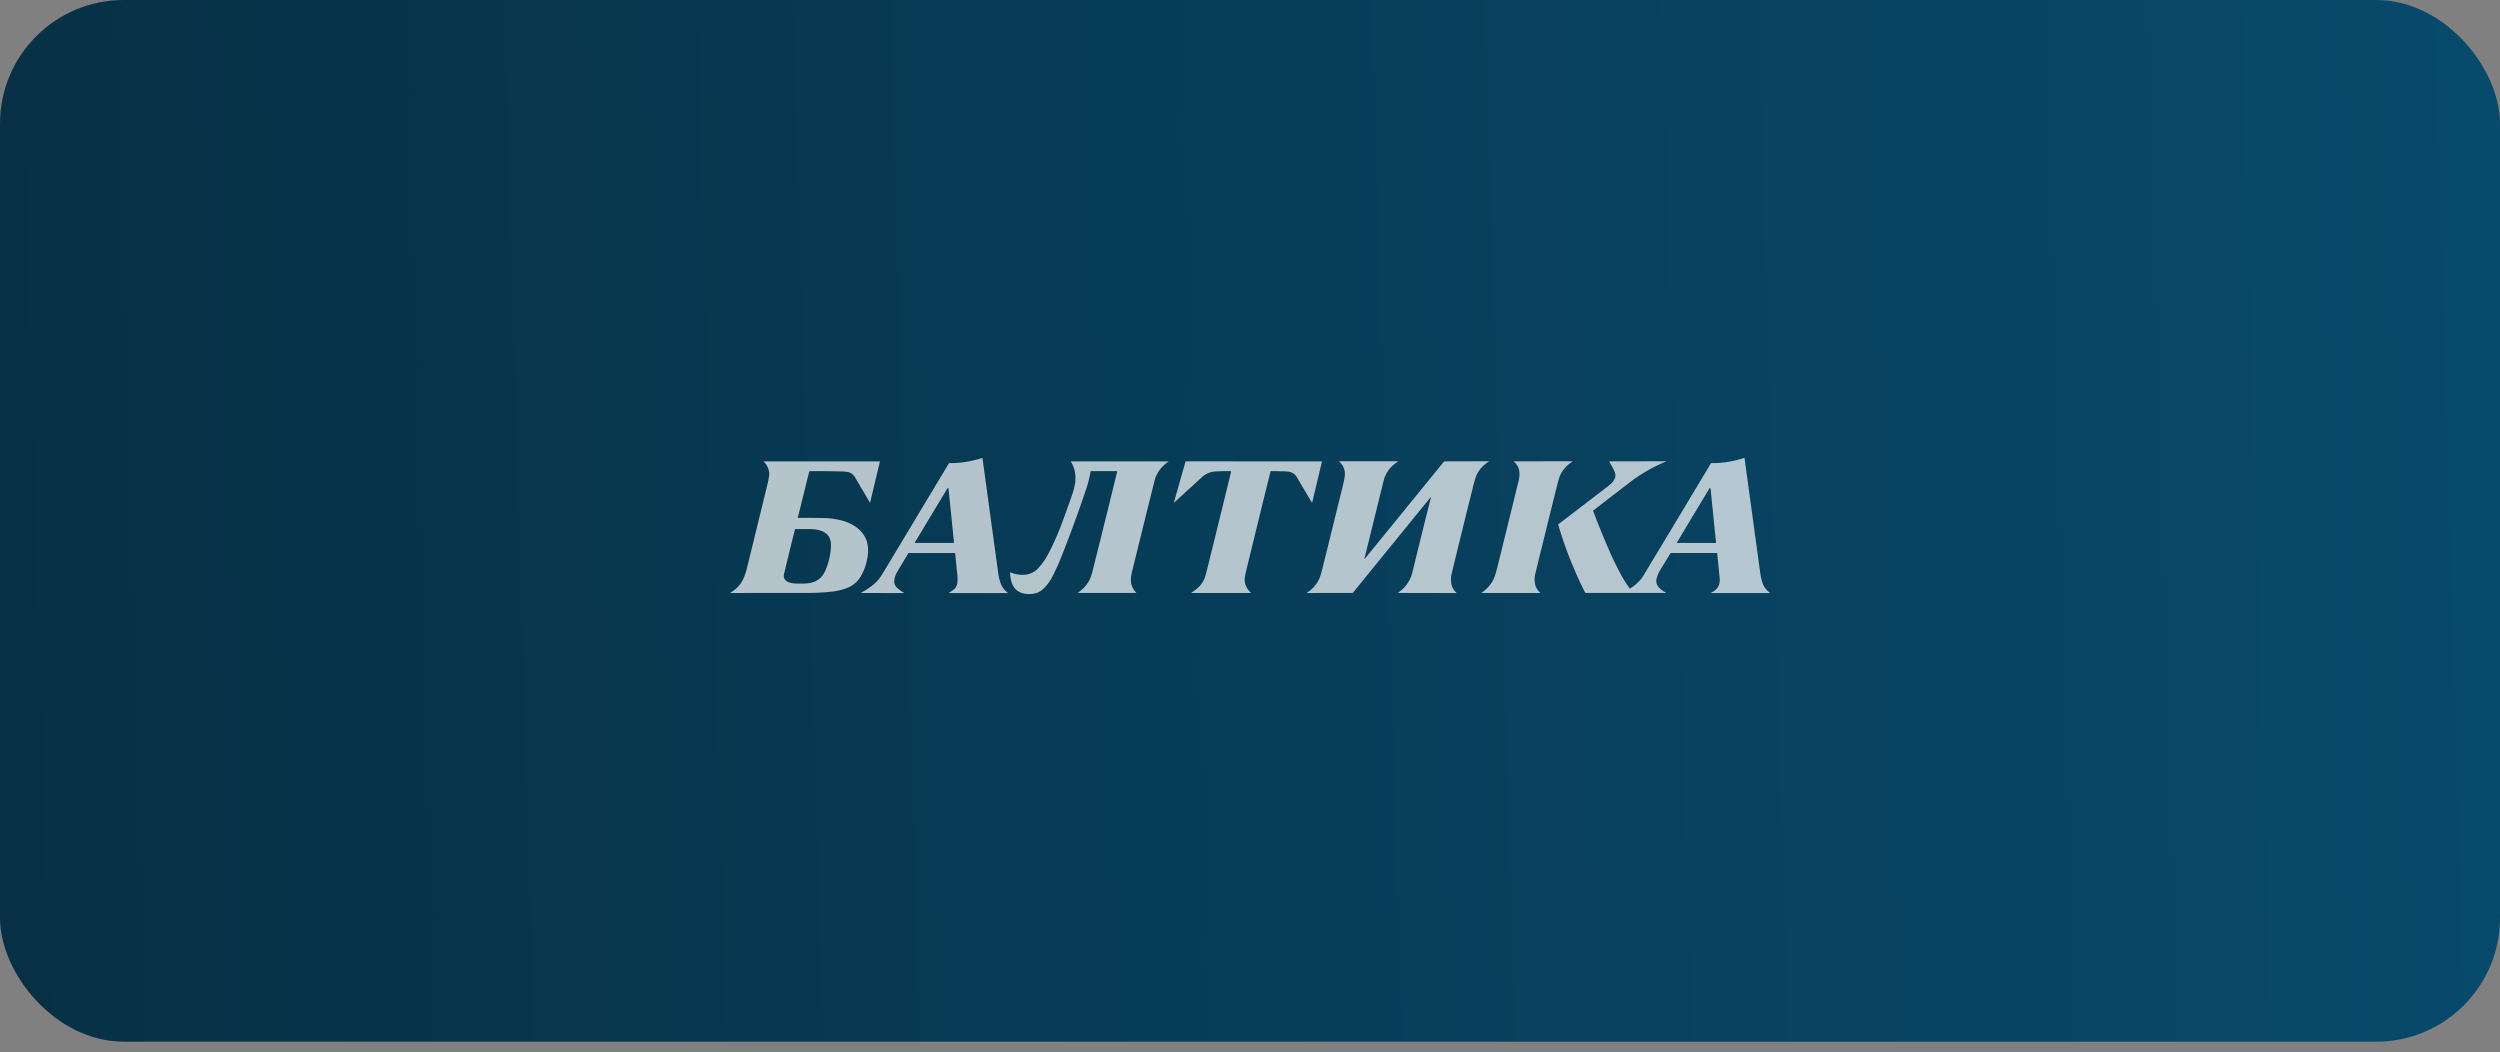
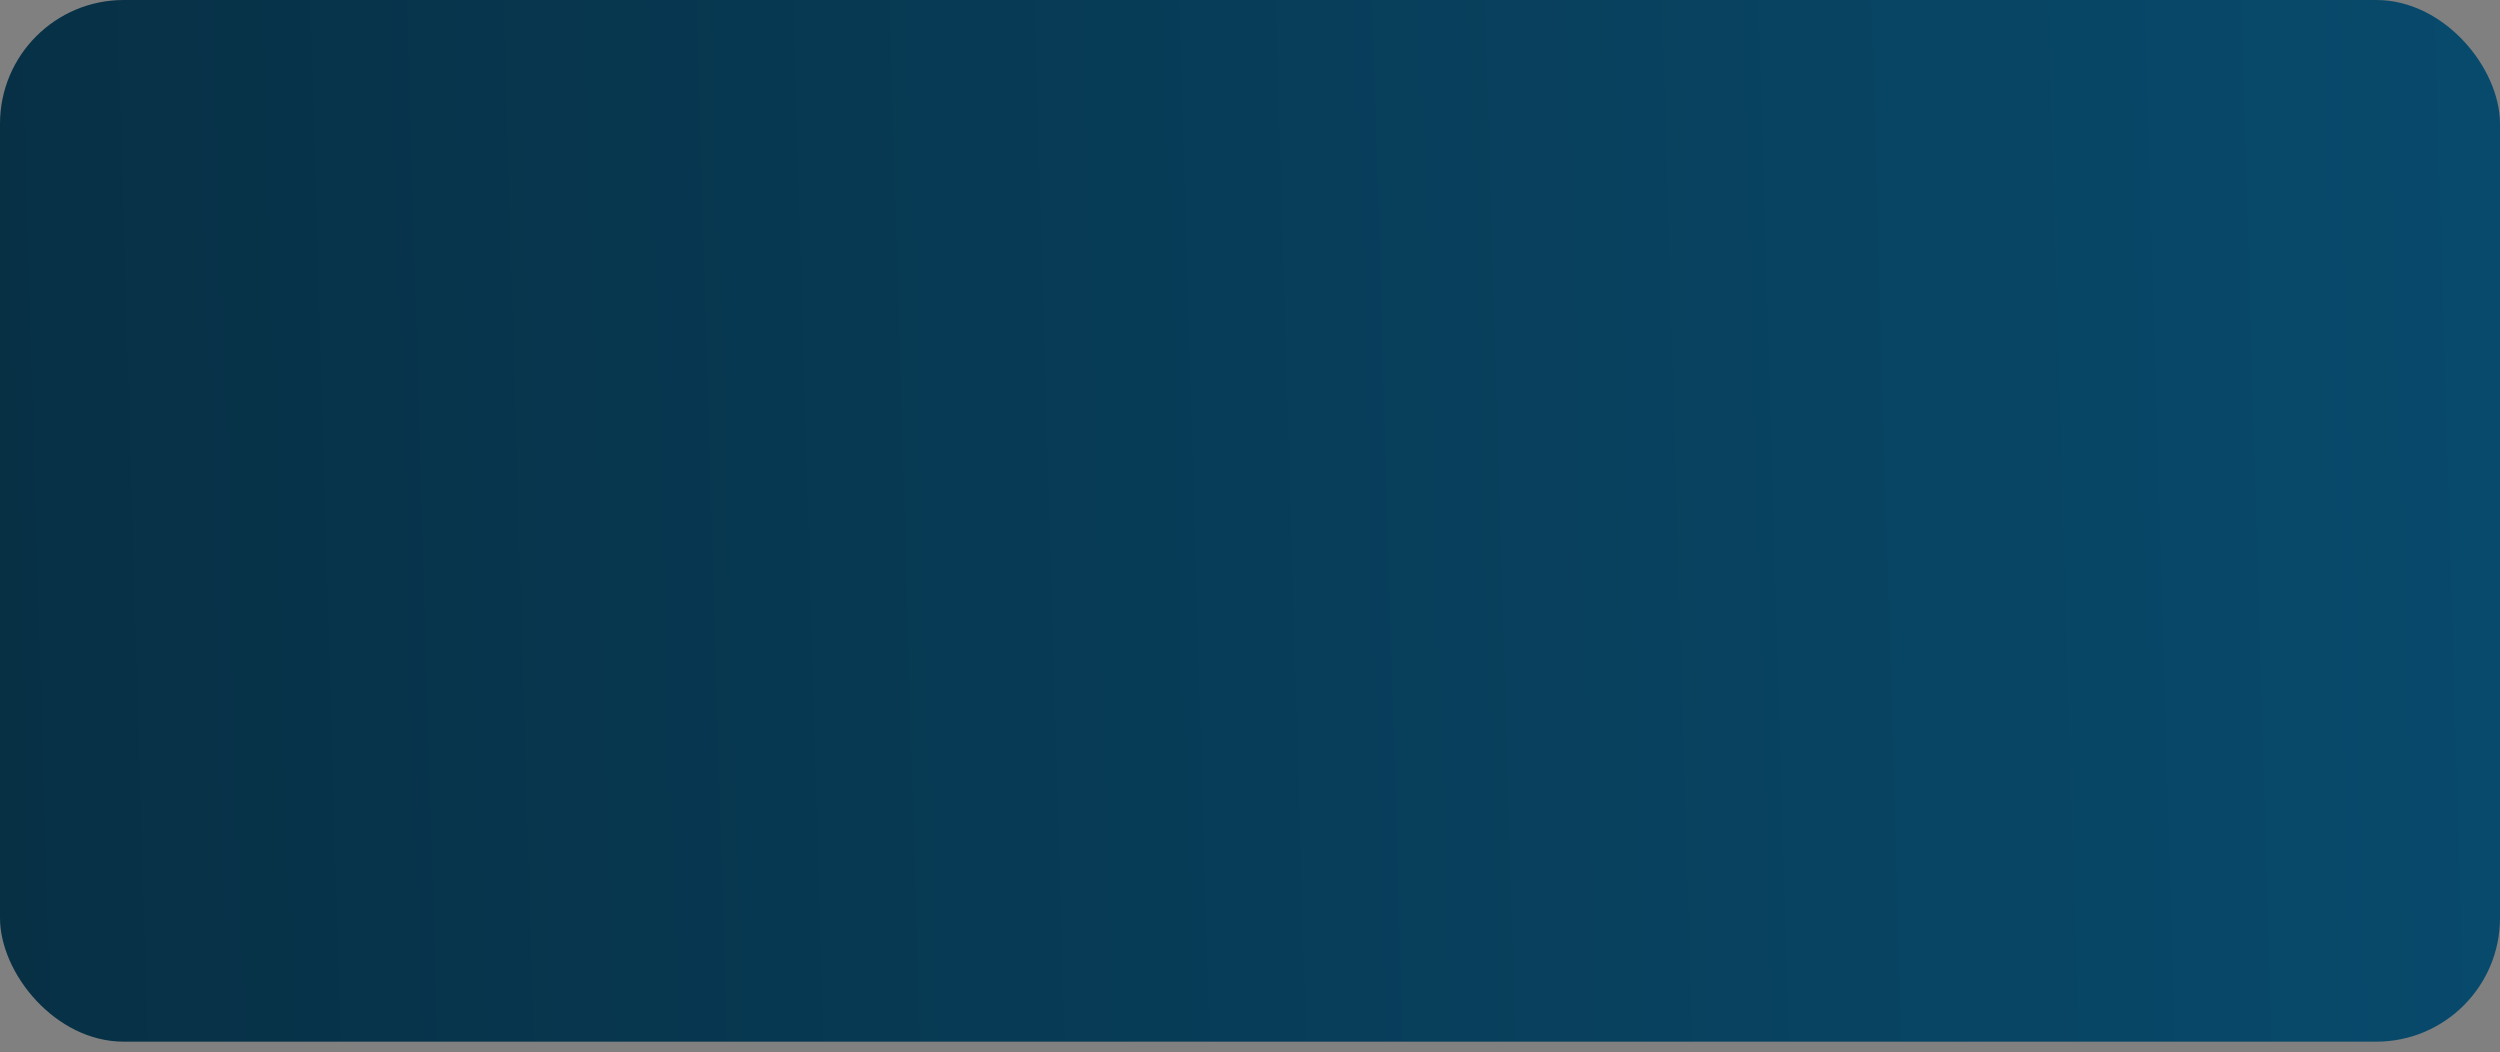
<svg xmlns="http://www.w3.org/2000/svg" width="202" height="85" fill="none">
  <rect width="100%" height="100%" fill="#808080" stroke="none" />
  <rect width="202" height="84.167" rx="10" fill="url(#a)" />
-   <path d="M132.095 47.284c.306-.261.526-.501.658-.72 1.834-3.034 3.661-6.073 5.481-9.116a.06.06 0 0 1 .054-.03 7.937 7.937 0 0 0 2.633-.416.03.03 0 0 1 .04.024c.419 3.08.84 6.162 1.263 9.247.026.188.061.374.107.557.054.221.119.398.194.53.112.197.262.368.448.513.041.031.035.047-.017.047h-4.625c-.094 0-.099-.02-.014-.061.471-.227.682-.607.631-1.14a190.5 190.5 0 0 0-.197-1.995.042.042 0 0 0-.043-.04h-3.679a.08.08 0 0 0-.07.04c-.281.462-.556.913-.826 1.353-.116.191-.206.405-.271.643a.794.794 0 0 0 .004.46c.038.12.122.24.252.364.135.128.287.237.456.326.014.008.023.018.025.028.002.014-.016.025-.037.022a1.49 1.49 0 0 0-.182-.011c-2.089.003-4.171.002-6.247-.002a.07.07 0 0 1-.061-.038 32.206 32.206 0 0 1-2.167-5.47.04.04 0 0 1 .014-.043c1.378-1.051 2.754-2.105 4.128-3.16.16-.124.289-.272.388-.447a.673.673 0 0 0 .093-.36.98.98 0 0 0-.1-.345 5.34 5.34 0 0 0-.385-.707c-.025-.038-.014-.058.032-.058l4.536-.01c.036 0 .038.007.005.02-.963.4-1.863.903-2.7 1.511a497.371 497.371 0 0 0-3.167 2.443.054.054 0 0 0-.016.06c.443 1.179.92 2.34 1.43 3.487.281.63.59 1.245.929 1.846.176.313.372.614.587.902.01.013.028.016.04.007a4.51 4.51 0 0 0 .376-.261Zm5.992-7.766-2.601 4.327c-.009.016-.005.023.014.023l3.104.004a.049.049 0 0 0 .049-.054l-.432-4.27c-.015-.144-.06-.154-.134-.03ZM73.38 44.72l-.892 1.498c-.073.121-.132.26-.178.415-.05.17-.068.315-.051.435a.676.676 0 0 0 .207.41c.167.159.352.295.554.408.041.023.038.034-.01.034l-3.378-.006c-.064 0-.067-.015-.012-.045.41-.219.788-.483 1.132-.793.107-.096.223-.23.347-.4a6.25 6.25 0 0 0 .286-.442l5.279-8.786a.053.053 0 0 1 .047-.026 8.462 8.462 0 0 0 2.63-.411.037.037 0 0 1 .048.03c.426 3.134.852 6.25 1.278 9.347.03.22.09.458.178.716.106.31.29.565.554.768.041.032.036.048-.017.048h-4.68c-.047 0-.05-.01-.008-.034.13-.071.252-.155.365-.25a.827.827 0 0 0 .304-.598 4.453 4.453 0 0 0-.027-.747 522.17 522.17 0 0 1-.16-1.568.042.042 0 0 0-.042-.038h-3.692a.072.072 0 0 0-.062.035Zm3.148-5.221L73.92 43.83c-.015.026-.008.038.022.038h3.11a.03.03 0 0 0 .031-.034l-.438-4.31c-.013-.125-.052-.133-.117-.025ZM64.488 41.844a83.24 83.24 0 0 1 2.152.017c.356.01.737.056 1.145.14.343.07.668.182.974.338.33.166.6.368.813.604.412.46.602 1.013.567 1.659a4.47 4.47 0 0 1-.317 1.405c-.153.387-.325.689-.518.905-.24.27-.537.472-.89.607a4.81 4.81 0 0 1-1.255.29c-.605.066-1.212.098-1.821.098-2.08 0-4.185.003-6.315.007-.029 0-.03-.007-.006-.022.536-.315.908-.746 1.118-1.293.09-.232.164-.47.223-.711.555-2.265 1.109-4.529 1.661-6.794.105-.428.148-.73.13-.906a1.406 1.406 0 0 0-.445-.89c-.013-.012-.01-.019.008-.019h9.355c.016 0 .028.015.024.03l-.78 3.278c-.007.03-.019.032-.035.005-.397-.677-.795-1.353-1.193-2.028a.874.874 0 0 0-.666-.44 3.442 3.442 0 0 0-.378-.03 80.213 80.213 0 0 0-2.61-.025.046.046 0 0 0-.044.034l-.92 3.714a.022.022 0 0 0 .023.027Zm-.256.942a301.95 301.95 0 0 0-.879 3.577c-.045.19-.017.35.084.48.079.103.206.18.382.231.145.043.306.068.483.075.383.015.705.01.967-.017.452-.047.815-.216 1.088-.508.19-.202.36-.527.507-.976.17-.515.263-1.03.28-1.544.017-.558-.201-.945-.656-1.16a2.015 2.015 0 0 0-.55-.155 3.7 3.7 0 0 0-.572-.043l-1.084.001a.051.051 0 0 0-.05.039ZM86.884 38.82a.083.083 0 0 1-.003-.032 2.341 2.341 0 0 0-.343-1.466c-.017-.028-.009-.043.024-.043h7.851c.02 0 .02.006.005.016-.507.34-.862.779-1.064 1.318-.024.064-.116.421-.278 1.073-.546 2.197-1.089 4.395-1.629 6.594a2.42 2.42 0 0 0-.07.62c.006.366.15.696.43.99.013.013.01.02-.009.02h-4.702c-.02 0-.02-.005-.005-.016.396-.267.7-.594.913-.983.102-.187.206-.489.31-.907.661-2.633 1.312-5.263 1.952-7.89a.037.037 0 0 0-.036-.045h-2.078a.035.035 0 0 0-.034.028 9.935 9.935 0 0 1-.37 1.466 110.734 110.734 0 0 1-2.02 5.505c-.115.29-.239.574-.37.856-.179.38-.3.626-.362.74-.134.241-.29.468-.469.68-.22.26-.444.435-.67.527-.26.106-.554.146-.88.122-.403-.03-.719-.17-.949-.42a1.479 1.479 0 0 1-.316-.615 2.675 2.675 0 0 1-.094-.696c0-.013.014-.022.027-.017.377.162.76.227 1.15.195.459-.037.842-.233 1.15-.589.294-.338.532-.68.716-1.025.37-.696.697-1.41.983-2.143.21-.534.525-1.402.947-2.604.159-.45.26-.853.302-1.208a.14.14 0 0 0-.01-.052ZM96.476 47.746a2.28 2.28 0 0 0 .865-1.035c.034-.083.13-.44.285-1.07.617-2.487 1.231-4.994 1.846-7.52a.041.041 0 0 0-.04-.051c-.43-.008-.833 0-1.21.022-.426.026-.794.18-1.104.463a1204 1204 0 0 0-2.226 2.037c-.036.034-.048.027-.034-.02l.924-3.254a.059.059 0 0 1 .057-.042l10.951.007a.02.02 0 0 1 .019.024l-.773 3.256c-.012.051-.031.054-.058.01-.397-.674-.793-1.343-1.188-2.01a.891.891 0 0 0-.507-.411 2.011 2.011 0 0 0-.556-.07 98.535 98.535 0 0 1-.429-.008 11.963 11.963 0 0 0-.598-.005.049.049 0 0 0-.047.037c-.632 2.557-1.256 5.105-1.873 7.645-.141.58-.211.931-.211 1.05-.001.404.161.764.484 1.078.023.023.019.035-.015.035h-4.745c-.037 0-.04-.01-.01-.032.064-.048.129-.093.193-.136ZM110.25 45.123c-.015.06-.003.065.035.018l6.368-7.823a.104.104 0 0 1 .081-.039l3.519-.01c.059 0 .064.016.014.048a2.518 2.518 0 0 0-.922.993c-.092.179-.203.53-.333 1.054a970.9 970.9 0 0 0-1.752 7.134c-.016.065-.021.213-.014.443.01.373.15.687.42.942.027.025.021.037-.016.037l-4.663-.01c-.034 0-.037-.01-.009-.028.465-.315.809-.74 1.031-1.276.041-.1.106-.335.196-.703.46-1.89.928-3.777 1.403-5.662.019-.076.004-.083-.046-.023l-6.227 7.65a.104.104 0 0 1-.081.039l-3.639.006c-.025 0-.027-.006-.006-.02a2.694 2.694 0 0 0 1.011-1.183c.064-.147.166-.502.305-1.065.53-2.138 1.057-4.277 1.582-6.417.082-.336.133-.593.152-.773.049-.458-.101-.845-.451-1.161-.018-.016-.014-.024.011-.024l4.708-.001c.013 0 .023.008.022.017l-.002.009c0 .005-.004.01-.01.014-.601.377-.983.899-1.148 1.566-.518 2.101-1.032 4.184-1.539 6.248ZM124.424 47.914h-4.699c-.024 0-.026-.007-.007-.02.428-.299.747-.66.958-1.085.089-.18.199-.532.329-1.056.574-2.317 1.144-4.635 1.711-6.954.067-.273.076-.535.028-.785a1.142 1.142 0 0 0-.422-.706c-.027-.021-.023-.032.011-.032l4.681-.007c.059 0 .064.016.014.048a2.546 2.546 0 0 0-.998 1.16c-.053.125-.153.48-.298 1.067-.558 2.25-1.113 4.5-1.665 6.75-.091.373-.092.708-.004 1.007.065.22.19.415.374.582.022.02.018.031-.013.031Z" fill="#fff" fill-opacity=".7" />
  <defs>
    <linearGradient id="a" x1="0" y1="76.241" x2="202.63" y2="70.347" gradientUnits="userSpaceOnUse">
      <stop stop-color="#073045" />
      <stop offset="1" stop-color="#084A6C" />
    </linearGradient>
  </defs>
</svg>